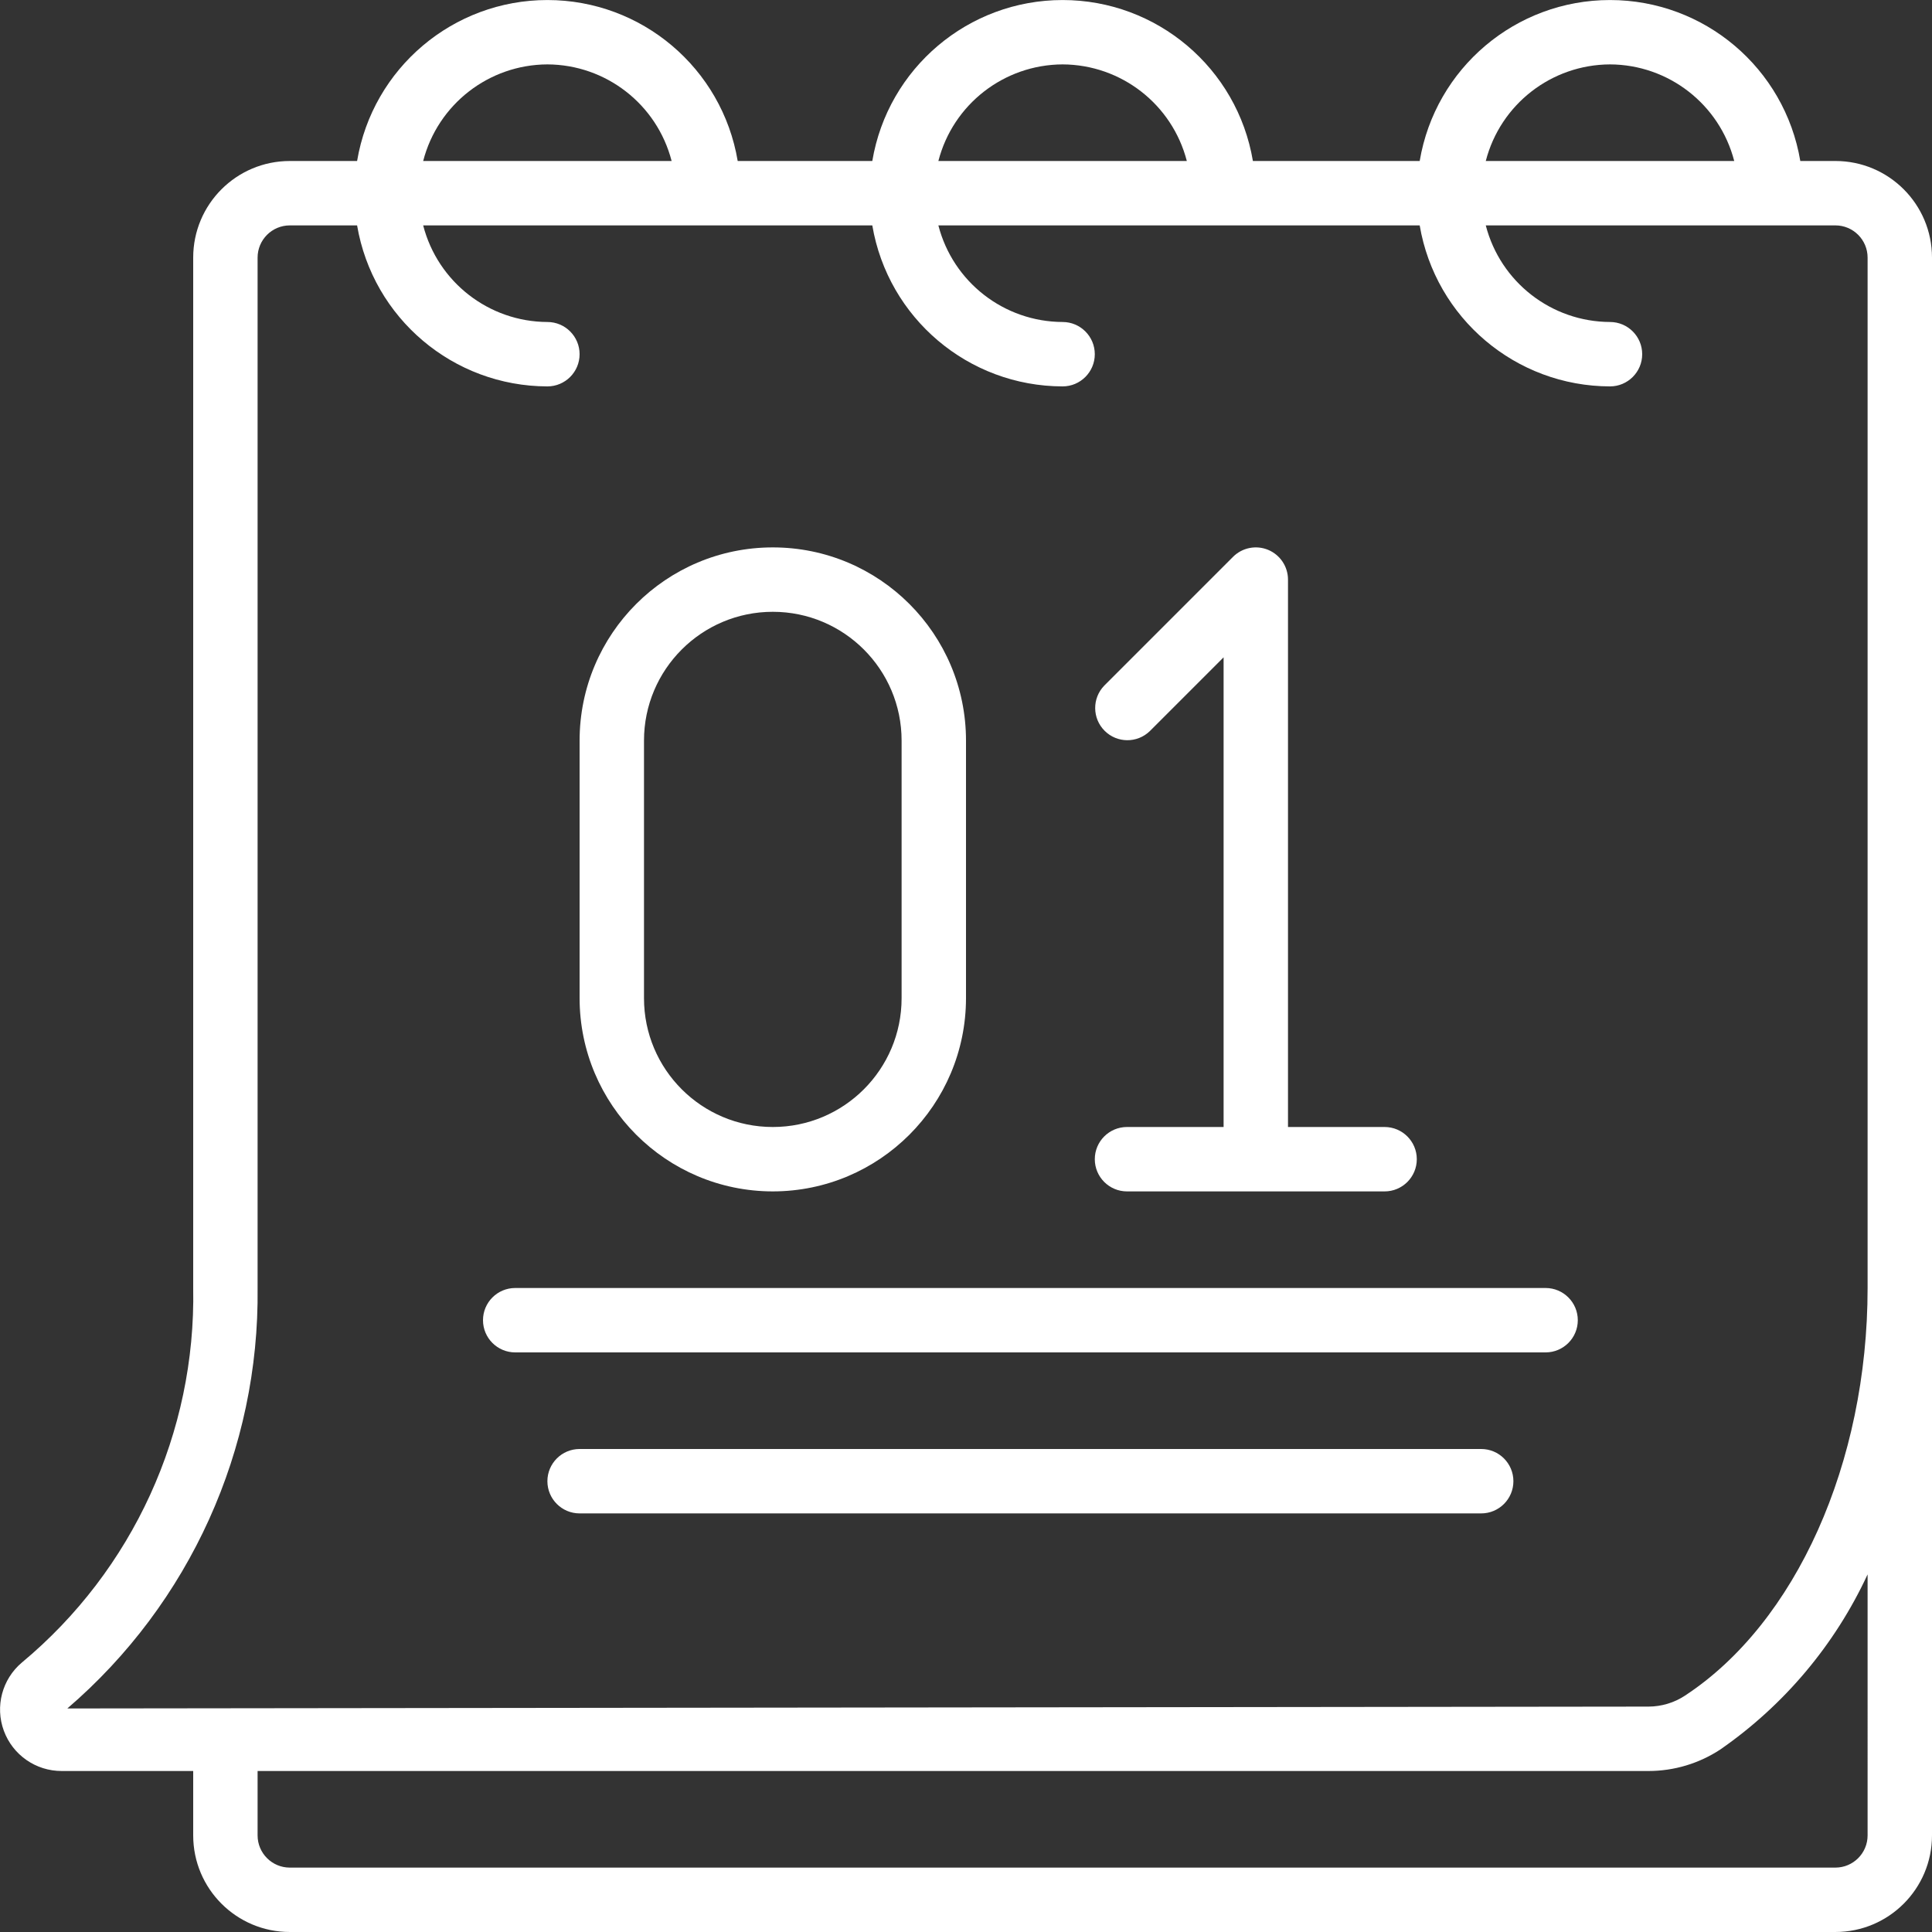
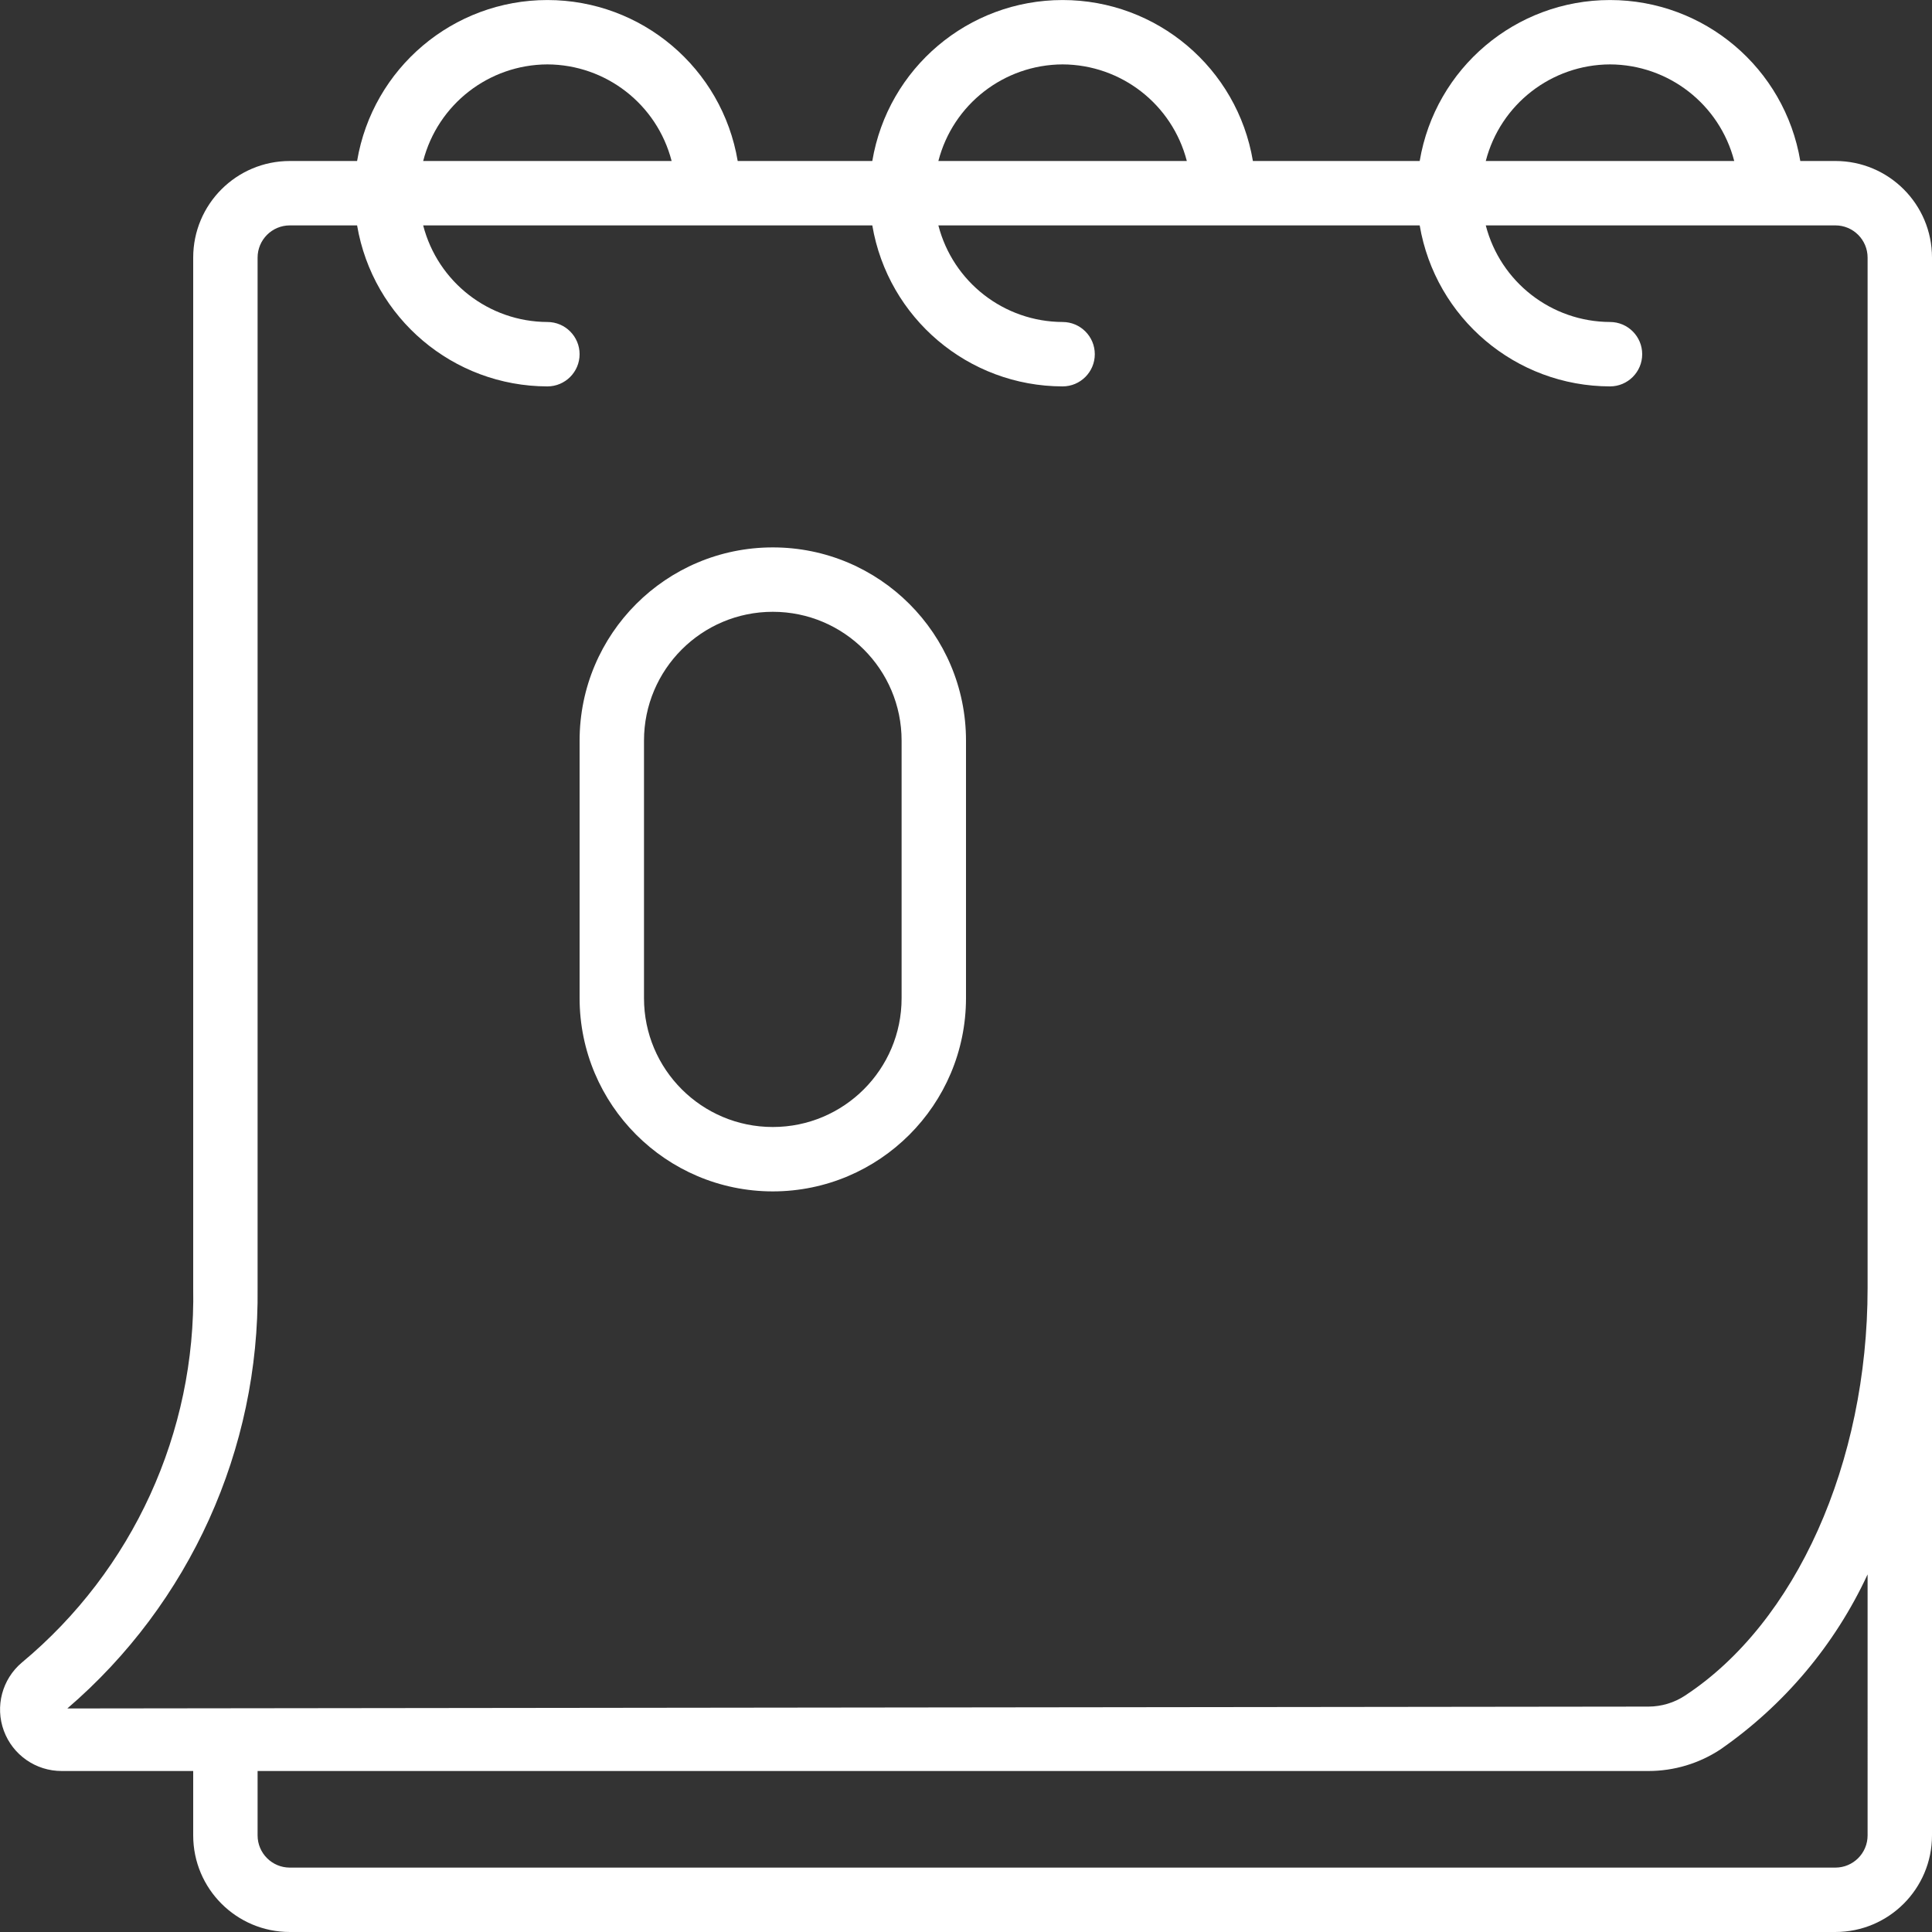
<svg xmlns="http://www.w3.org/2000/svg" version="1.1" width="512" height="512" x="0" y="0" viewBox="0 0 60 60" style="enable-background:new 0 0 512 512" xml:space="preserve">
  <rect x="0" y="0" width="60" height="60" fill="#333333" stroke="none" />
  <g>
    <g id="Page-1" fill="none" fill-rule="evenodd">
      <g id="033---Flip-Calendar" fill="rgb(0,0,0)" fill-rule="nonzero">
        <path id="Shape" d="m57 5h-1.09c-.485-2.886-2.984-4.999-5.91-4.999s-5.425 2.113-5.91 4.999h-5.18c-.485-2.886-2.984-4.999-5.91-4.999s-5.425 2.113-5.91 4.999h-4.18c-.485-2.886-2.984-4.999-5.91-4.999s-5.425 2.113-5.91 4.999h-2.09c-1.657 0-3 1.343-3 3v32c.084 4.484-1.874 8.764-5.322 11.633-.613.518-.836 1.364-.559 2.117.277.753.996 1.253 1.798 1.25h4.083v2c0 1.657 1.343 3 3 3h48c1.657 0 3-1.343 3-3v-49c0-1.657-1.343-3-3-3zm-7-3c1.818.007 3.403 1.239 3.858 3h-7.716c.455-1.761 2.04-2.993 3.858-3zm-17 0c1.818.007 3.403 1.239 3.858 3h-7.716c.455-1.761 2.04-2.993 3.858-3zm-16 0c1.818.007 3.403 1.239 3.858 3h-7.716c.455-1.761 2.04-2.993 3.858-3zm41 55c0 .552-.448 1-1 1h-48c-.552 0-1-.448-1-1v-2h43.2c.791-.001 1.565-.233 2.226-.668 1.981-1.374 3.56-3.251 4.574-5.438zm-5.671-4.341c-.335.221-.728.339-1.129.341l-49.109.058c3.804-3.265 5.967-8.046 5.909-13.058v-32c0-.552.448-1 1-1h2.09c.49 2.883 2.985 4.995 5.91 5 .552 0 1-.448 1-1s-.448-1-1-1c-1.818-.007-3.403-1.239-3.858-3h13.948c.49 2.883 2.985 4.995 5.91 5 .552 0 1-.448 1-1s-.448-1-1-1c-1.818-.007-3.403-1.239-3.858-3h14.948c.49 2.883 2.985 4.995 5.91 5 .552 0 1-.448 1-1s-.448-1-1-1c-1.818-.007-3.403-1.239-3.858-3h10.858c.552 0 1 .448 1 1v32c0 5.434-2.226 10.4-5.671 12.659z" fill="#ffffff" data-original="#000000" style="" />
        <path id="Shape" d="m24 37c3.312-.003 5.997-2.688 6-6v-8c0-3.314-2.686-6-6-6s-6 2.686-6 6v8c.003 3.312 2.688 5.997 6 6zm-4-14c0-2.209 1.791-4 4-4s4 1.791 4 4v8c0 2.209-1.791 4-4 4s-4-1.791-4-4z" fill="#ffffff" data-original="#000000" style="" />
-         <path id="Shape" d="m35 35c-.552 0-1 .448-1 1s.448 1 1 1h8c.552 0 1-.448 1-1s-.448-1-1-1h-3v-17c-0-.404-.244-.769-.617-.924-.374-.155-.804-.069-1.09.217l-4 4c-.379.392-.374 1.016.012 1.402s1.009.391 1.402.012l2.293-2.293v14.586z" fill="#ffffff" data-original="#000000" style="" />
-         <path id="Shape" d="m48 40h-32c-.552 0-1 .448-1 1s.448 1 1 1h32c.552 0 1-.448 1-1s-.448-1-1-1z" fill="#ffffff" data-original="#000000" style="" />
-         <path id="Shape" d="m46 45h-28c-.552 0-1 .448-1 1s.448 1 1 1h28c.552 0 1-.448 1-1s-.448-1-1-1z" fill="#ffffff" data-original="#000000" style="" />
      </g>
    </g>
  </g>
</svg>